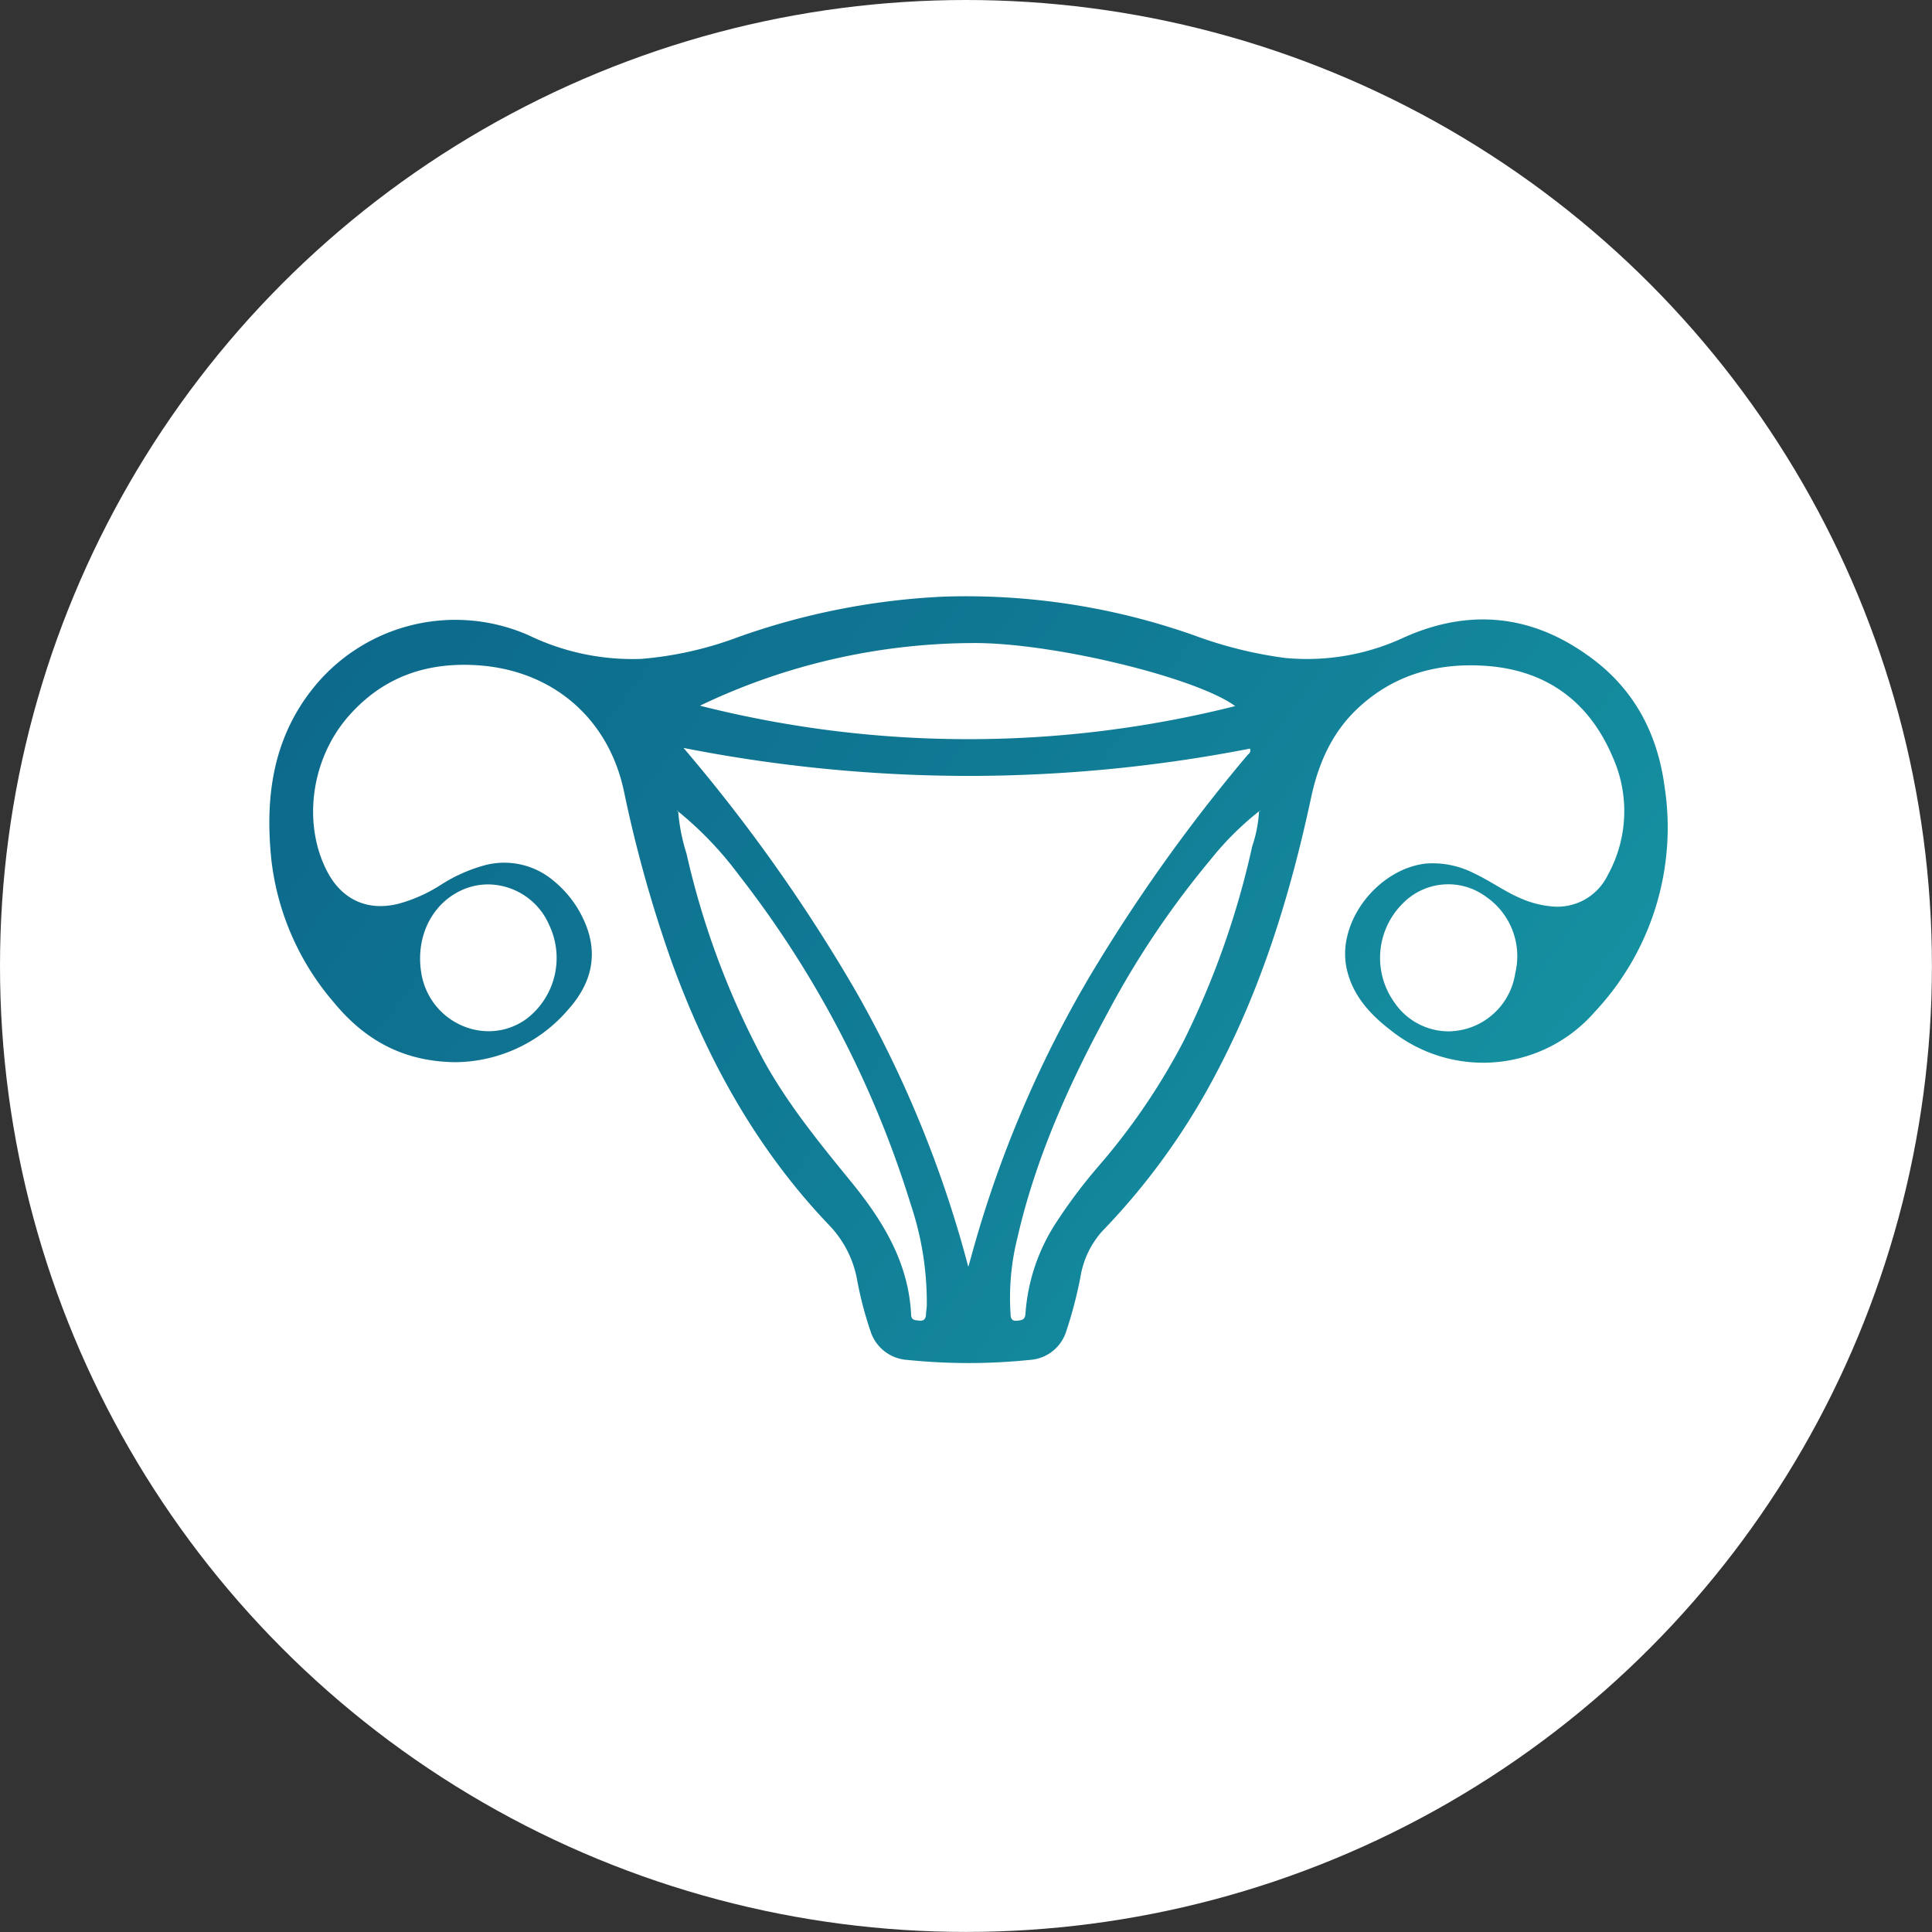
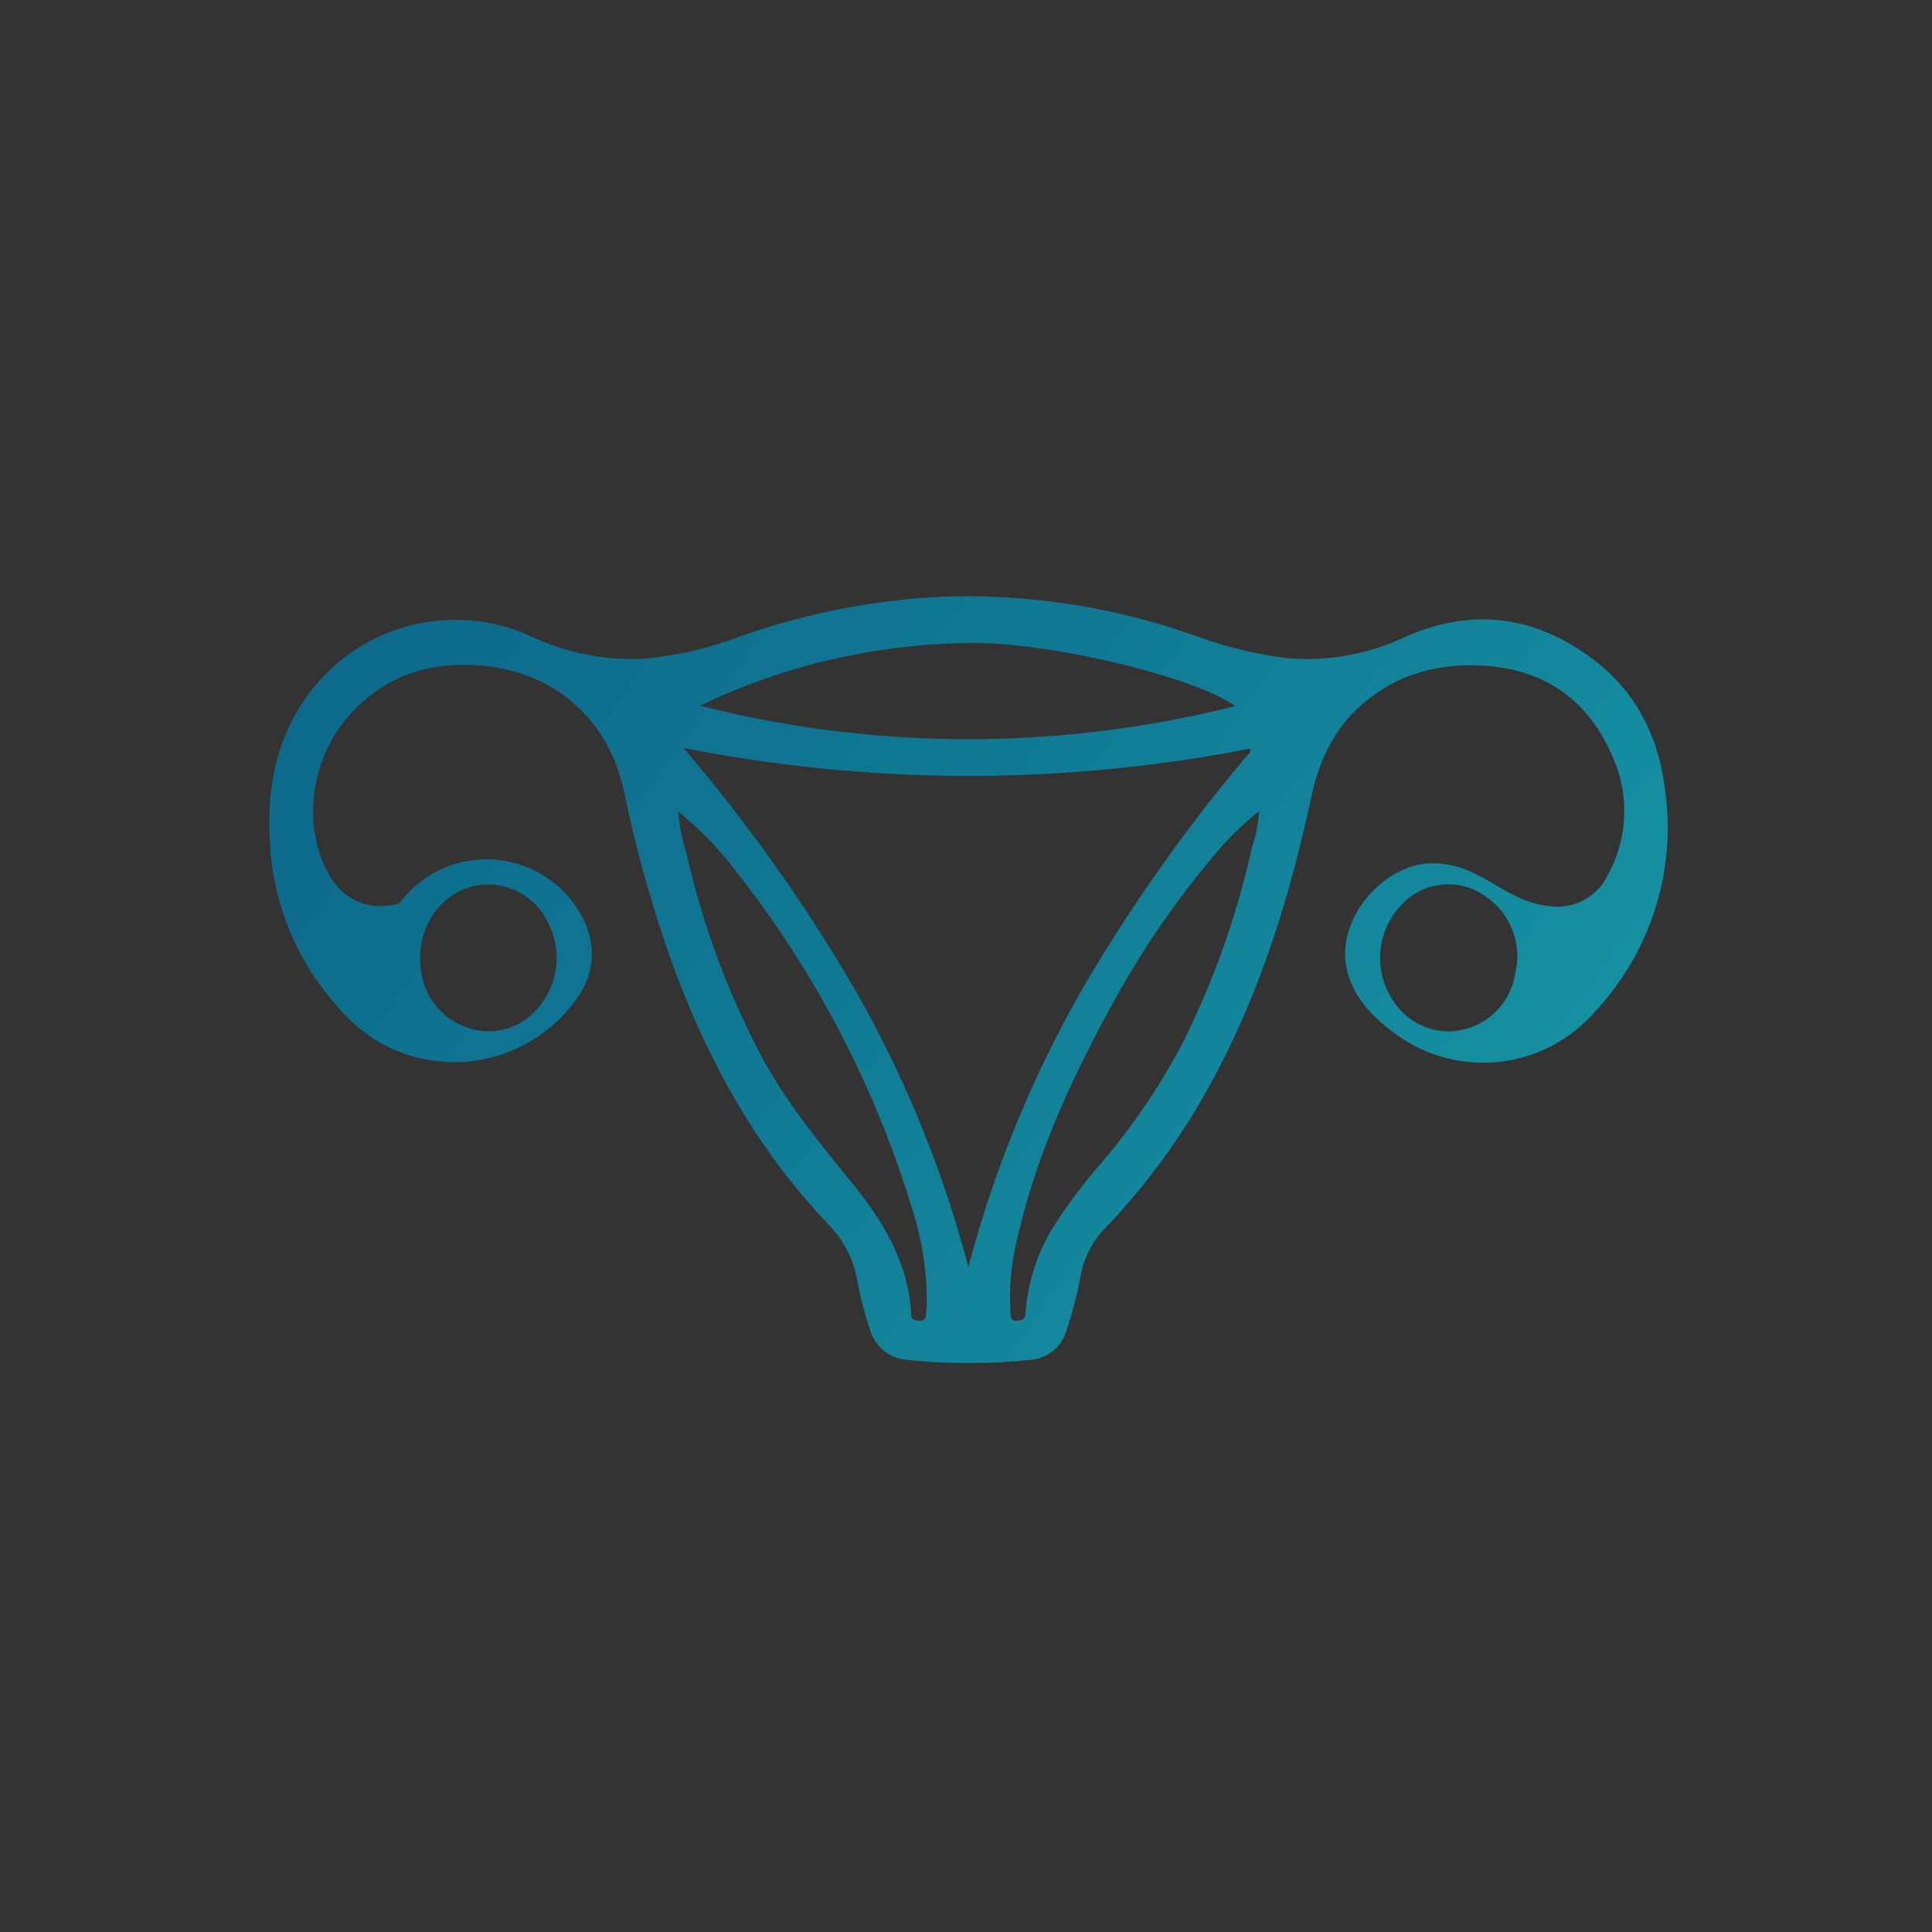
<svg xmlns="http://www.w3.org/2000/svg" id="Capa_1" data-name="Capa 1" viewBox="0 0 283.11 283.11">
  <rect x="0" y="0" width="283.11" height="283.11" fill="#333333" stroke="none" />
  <defs>
    <style>.cls-1{fill:#fff;}.cls-2{fill:url(#linear-gradient);}</style>
    <linearGradient id="linear-gradient" x1="70.42" y1="69.72" x2="237.14" y2="193.45" gradientUnits="userSpaceOnUse">
      <stop offset="0" stop-color="#0d6a8c" />
      <stop offset="0.4" stop-color="#107994" />
      <stop offset="1" stop-color="#1797a5" />
    </linearGradient>
  </defs>
-   <circle class="cls-1" cx="141.55" cy="141.55" r="141.55" />
-   <path class="cls-2" d="M66.77,155.65c-7.64-.07-13.28-3.23-17.8-8.7a38.76,38.76,0,0,1-9.21-21c-.92-8.93.15-17.47,5.92-24.85a26.69,26.69,0,0,1,31.81-8A34.94,34.94,0,0,0,94,96.55a52.44,52.44,0,0,0,14.19-3.2,104,104,0,0,1,30.07-5.92,100.36,100.36,0,0,1,36.8,5.7,61.25,61.25,0,0,0,13.21,3.28,33.58,33.58,0,0,0,17.47-3C215.15,89.2,224.2,90,232.61,96c6.64,4.65,10.24,11.24,11.31,19.25a39.47,39.47,0,0,1-10.25,33.05A21.67,21.67,0,0,1,203.83,151c-3.07-2.35-5.61-5.12-6.48-9a10.58,10.58,0,0,1,.06-4.75c1.26-5.43,6.2-10.08,11.47-10.7a13.27,13.27,0,0,1,7.18,1.45c2.28,1.07,4.33,2.57,6.64,3.58a14.4,14.4,0,0,0,4.49,1.22,8.19,8.19,0,0,0,8.41-4.57,19.37,19.37,0,0,0,.7-17.34c-3.44-8.09-9.68-12.67-18.48-13.31-7.08-.51-13.56,1.24-18.87,6.23-3.78,3.55-5.75,8.06-6.82,13.05-3,14-7.16,27.65-13.9,40.39a100,100,0,0,1-16.77,23.23,13.23,13.23,0,0,0-3.13,6.62,62.83,62.83,0,0,1-2.09,8,6,6,0,0,1-5.35,4.18,88,88,0,0,1-17.92,0,6.06,6.06,0,0,1-5.42-4.25,53.55,53.55,0,0,1-2-7.75,15.6,15.6,0,0,0-4.11-7.81c-10.56-11.07-17.8-24.17-23-38.48a191.8,191.8,0,0,1-7-25C89.17,105.2,80.91,98.21,70,97.49c-7.51-.5-13.85,1.72-18.86,7.38-5.53,6.25-6.84,15.7-3.25,22.73,2.17,4.25,6,6,10.59,4.81a22.36,22.36,0,0,0,6-2.67,23,23,0,0,1,6.75-3,11.18,11.18,0,0,1,9.88,2.32A15.88,15.88,0,0,1,85.63,135c2.12,4.78,1.06,9.08-2.3,12.86A22,22,0,0,1,66.77,155.65ZM184.48,118.9a43.81,43.81,0,0,0-7.17,7.17,130.2,130.2,0,0,0-15,22.35c-5.69,10.48-10.55,21.3-13.23,33a36.08,36.08,0,0,0-1,11.05c0,.6.12,1.18,1,1.06.72-.08,1.14-.15,1.19-1.06A28,28,0,0,1,155,178.8a76.43,76.43,0,0,1,6.05-8,95.07,95.07,0,0,0,12.42-18.29A124.51,124.51,0,0,0,183.5,124a19.47,19.47,0,0,0,1-5.13l.16,0,0-.1Zm-85.13,0-.13-.15,0,.11.16.05a27.62,27.62,0,0,0,1.22,6.18A119.75,119.75,0,0,0,112,155.56c3.55,6.39,8.14,12,12.74,17.64s8.39,11.78,8.77,19.38c0,.91.57.86,1.18.94s.94-.19,1-.83c0-.48.11-.95.12-1.43a45,45,0,0,0-2.33-14.7,150.51,150.51,0,0,0-25.21-48.34A51.4,51.4,0,0,0,99.35,118.89Zm42.54,66.74c.18-.61.29-1,.39-1.36a167.76,167.76,0,0,1,17.48-41.33,244.53,244.53,0,0,1,23-32.25c.2-.24.6-.42.41-1a215.91,215.91,0,0,1-41.28,4,217,217,0,0,1-41.73-4.1,242.36,242.36,0,0,1,25.27,35.68A168,168,0,0,1,141.89,185.63ZM181,103.47c-5.63-4.14-26.14-9.15-37.83-9.24a93.25,93.25,0,0,0-40.6,9.18A160.16,160.16,0,0,0,181,103.47Zm31.49,47.66a11.69,11.69,0,0,0,1.86-.24,10,10,0,0,0,7.69-8.28,10.57,10.57,0,0,0-4.26-11.19,9.31,9.31,0,0,0-12.25,1,11.21,11.21,0,0,0-1.21,14.46A9.63,9.63,0,0,0,212.49,151.13ZM71.58,129.6a9.39,9.39,0,0,0-3.4.62c-4.67,1.83-7.29,6.76-6.47,12.2,1.11,7.46,9.57,11.19,15.5,6.84A11.23,11.23,0,0,0,80.5,135.6,9.84,9.84,0,0,0,71.58,129.6Z" />
+   <path class="cls-2" d="M66.77,155.65c-7.64-.07-13.28-3.23-17.8-8.7a38.76,38.76,0,0,1-9.21-21c-.92-8.93.15-17.47,5.92-24.85a26.69,26.69,0,0,1,31.81-8A34.94,34.94,0,0,0,94,96.55a52.44,52.44,0,0,0,14.19-3.2,104,104,0,0,1,30.07-5.92,100.36,100.36,0,0,1,36.8,5.7,61.25,61.25,0,0,0,13.21,3.28,33.58,33.58,0,0,0,17.47-3C215.15,89.2,224.2,90,232.61,96c6.64,4.65,10.24,11.24,11.31,19.25a39.47,39.47,0,0,1-10.25,33.05A21.67,21.67,0,0,1,203.83,151c-3.07-2.35-5.61-5.12-6.48-9a10.58,10.58,0,0,1,.06-4.75c1.26-5.43,6.2-10.08,11.47-10.7a13.27,13.27,0,0,1,7.18,1.45c2.28,1.07,4.33,2.57,6.64,3.58a14.4,14.4,0,0,0,4.49,1.22,8.19,8.19,0,0,0,8.41-4.57,19.37,19.37,0,0,0,.7-17.34c-3.44-8.09-9.68-12.67-18.48-13.31-7.08-.51-13.56,1.24-18.87,6.23-3.78,3.55-5.75,8.06-6.82,13.05-3,14-7.16,27.65-13.9,40.39a100,100,0,0,1-16.77,23.23,13.23,13.23,0,0,0-3.13,6.62,62.83,62.83,0,0,1-2.09,8,6,6,0,0,1-5.35,4.18,88,88,0,0,1-17.92,0,6.06,6.06,0,0,1-5.42-4.25,53.55,53.55,0,0,1-2-7.75,15.6,15.6,0,0,0-4.11-7.81c-10.56-11.07-17.8-24.17-23-38.48a191.8,191.8,0,0,1-7-25C89.17,105.2,80.91,98.21,70,97.49c-7.51-.5-13.85,1.72-18.86,7.38-5.53,6.25-6.84,15.7-3.25,22.73,2.17,4.25,6,6,10.59,4.81A15.88,15.88,0,0,1,85.63,135c2.12,4.78,1.06,9.08-2.3,12.86A22,22,0,0,1,66.77,155.65ZM184.48,118.9a43.81,43.81,0,0,0-7.17,7.17,130.2,130.2,0,0,0-15,22.35c-5.69,10.48-10.55,21.3-13.23,33a36.08,36.08,0,0,0-1,11.05c0,.6.12,1.18,1,1.06.72-.08,1.14-.15,1.19-1.06A28,28,0,0,1,155,178.8a76.43,76.43,0,0,1,6.05-8,95.07,95.07,0,0,0,12.42-18.29A124.51,124.51,0,0,0,183.5,124a19.47,19.47,0,0,0,1-5.13l.16,0,0-.1Zm-85.13,0-.13-.15,0,.11.16.05a27.62,27.62,0,0,0,1.22,6.18A119.75,119.75,0,0,0,112,155.56c3.55,6.39,8.14,12,12.74,17.64s8.39,11.78,8.77,19.38c0,.91.57.86,1.18.94s.94-.19,1-.83c0-.48.11-.95.12-1.43a45,45,0,0,0-2.33-14.7,150.51,150.51,0,0,0-25.21-48.34A51.4,51.4,0,0,0,99.35,118.89Zm42.54,66.74c.18-.61.29-1,.39-1.36a167.76,167.76,0,0,1,17.48-41.33,244.53,244.53,0,0,1,23-32.25c.2-.24.6-.42.41-1a215.91,215.91,0,0,1-41.28,4,217,217,0,0,1-41.73-4.1,242.36,242.36,0,0,1,25.27,35.68A168,168,0,0,1,141.89,185.63ZM181,103.47c-5.63-4.14-26.14-9.15-37.83-9.24a93.25,93.25,0,0,0-40.6,9.18A160.16,160.16,0,0,0,181,103.47Zm31.49,47.66a11.69,11.69,0,0,0,1.86-.24,10,10,0,0,0,7.69-8.28,10.57,10.57,0,0,0-4.26-11.19,9.31,9.31,0,0,0-12.25,1,11.21,11.21,0,0,0-1.21,14.46A9.63,9.63,0,0,0,212.49,151.13ZM71.58,129.6a9.39,9.39,0,0,0-3.4.62c-4.67,1.83-7.29,6.76-6.47,12.2,1.11,7.46,9.57,11.19,15.5,6.84A11.23,11.23,0,0,0,80.5,135.6,9.84,9.84,0,0,0,71.58,129.6Z" />
</svg>